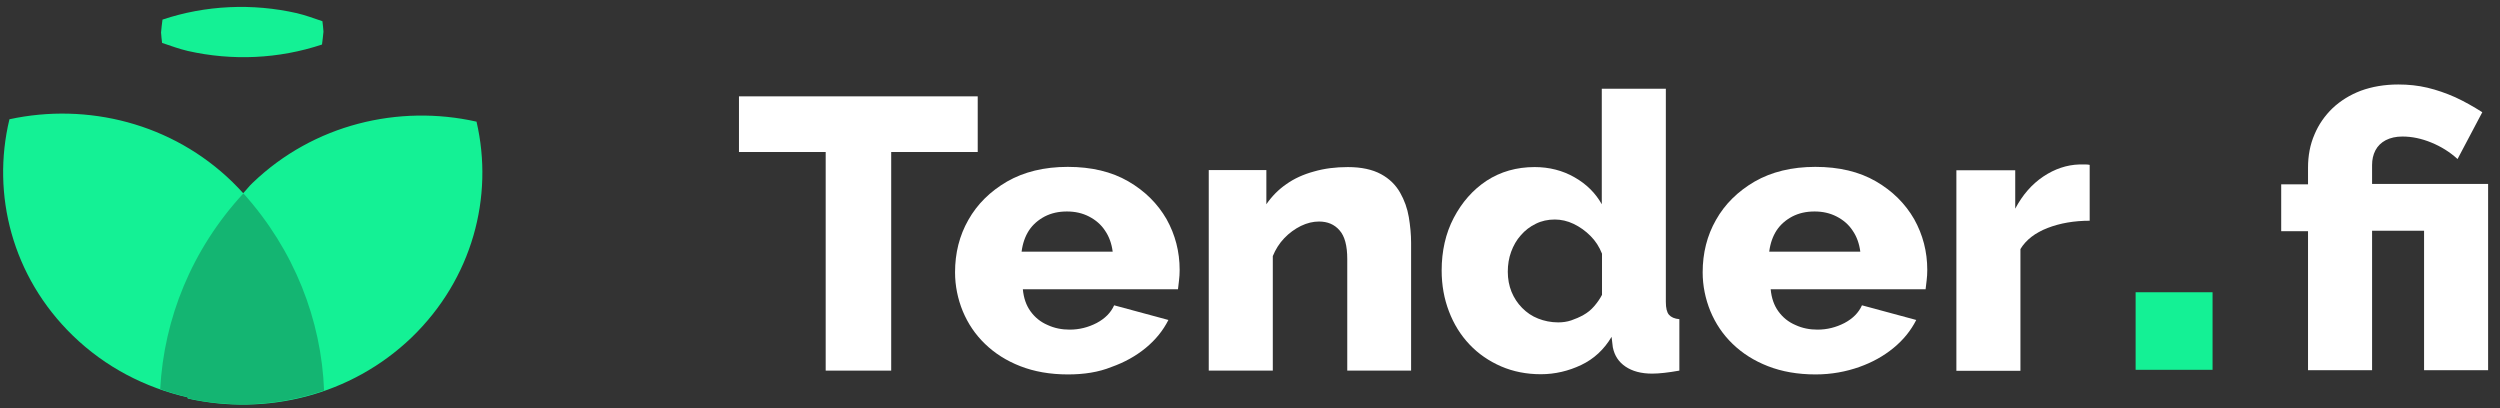
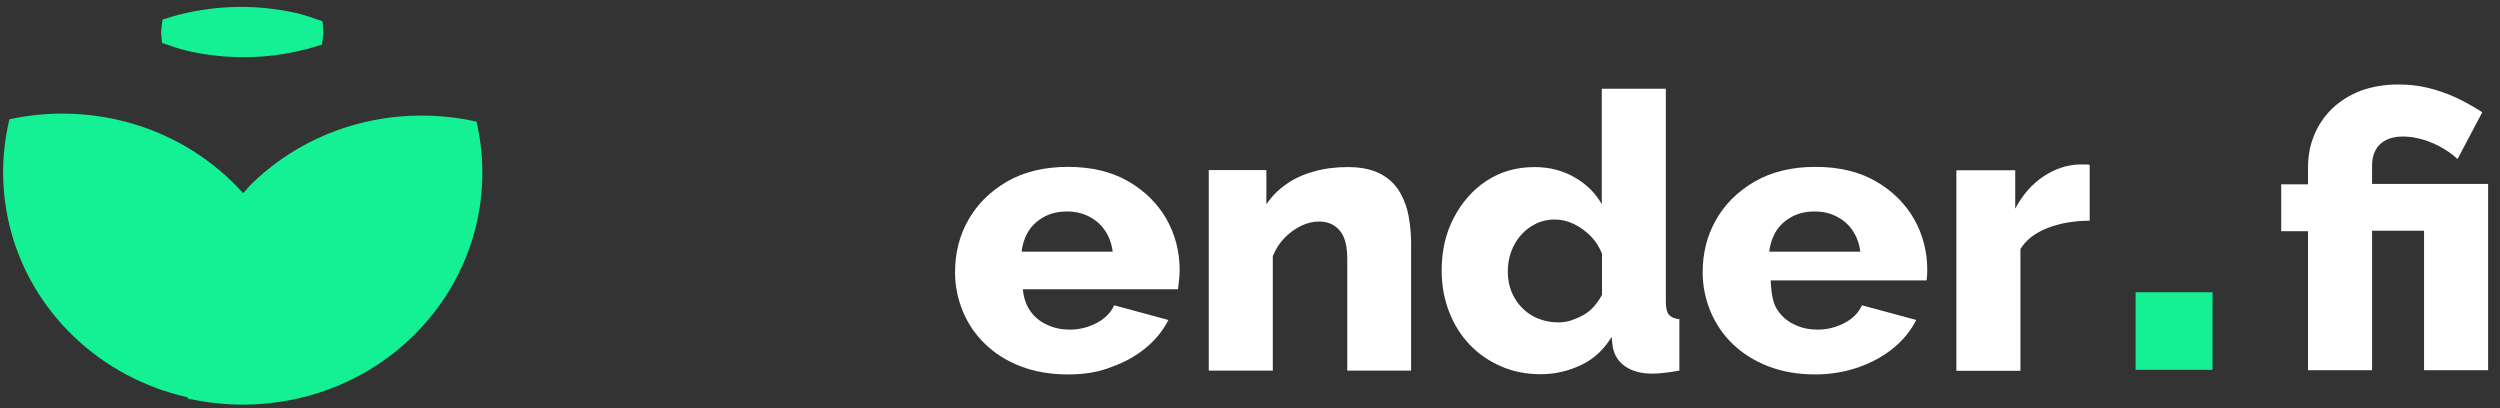
<svg xmlns="http://www.w3.org/2000/svg" width="196" height="32" viewBox="0 0 196 32" fill="none">
  <rect x="0" y="0" width="196" height="32" fill="#333333" stroke="none" />
-   <path d="M76.636 11.917H69.87V29.056H64.734V11.917H57.935V7.554H76.653V11.917H76.636Z" fill="white" />
  <path d="M83.729 29.355C82.327 29.355 81.088 29.135 79.995 28.709C78.903 28.284 77.99 27.701 77.224 26.961C76.457 26.221 75.887 25.37 75.479 24.393C75.088 23.432 74.876 22.409 74.876 21.353C74.876 19.841 75.218 18.47 75.919 17.242C76.621 15.997 77.631 15.005 78.952 14.233C80.273 13.477 81.854 13.083 83.713 13.083C85.571 13.083 87.153 13.461 88.457 14.217C89.762 14.973 90.756 15.966 91.457 17.179C92.142 18.407 92.484 19.73 92.484 21.164C92.484 21.448 92.468 21.715 92.435 21.983C92.403 22.251 92.37 22.487 92.354 22.676H80.191C80.256 23.369 80.452 23.936 80.794 24.409C81.137 24.882 81.577 25.244 82.131 25.48C82.669 25.732 83.256 25.843 83.859 25.843C84.609 25.843 85.311 25.669 85.979 25.323C86.631 24.976 87.088 24.519 87.349 23.936L91.604 25.086C91.18 25.921 90.593 26.646 89.827 27.276C89.061 27.906 88.164 28.41 87.137 28.772C86.126 29.182 84.984 29.355 83.729 29.355ZM80.093 19.73H87.234C87.153 19.1 86.957 18.549 86.631 18.076C86.321 17.604 85.897 17.242 85.376 16.974C84.854 16.706 84.283 16.58 83.647 16.58C82.995 16.58 82.425 16.706 81.903 16.974C81.398 17.242 80.974 17.604 80.664 18.076C80.37 18.533 80.175 19.085 80.093 19.73Z" fill="white" />
  <path d="M110.647 29.056H105.625V20.297C105.625 19.274 105.429 18.517 105.022 18.061C104.614 17.588 104.076 17.368 103.408 17.368C102.951 17.368 102.478 17.478 101.989 17.714C101.516 17.95 101.076 18.265 100.685 18.675C100.293 19.085 100 19.557 99.788 20.077V29.056H94.766V13.335H99.283V16.013C99.707 15.399 100.228 14.863 100.848 14.438C101.467 13.996 102.201 13.666 103.016 13.445C103.831 13.209 104.712 13.099 105.674 13.099C106.734 13.099 107.598 13.288 108.266 13.65C108.935 14.012 109.424 14.501 109.766 15.099C110.108 15.698 110.337 16.344 110.451 17.021C110.565 17.714 110.63 18.376 110.63 19.037V29.056H110.647Z" fill="white" />
  <path d="M113.026 21.211C113.026 19.683 113.336 18.297 113.972 17.084C114.608 15.871 115.456 14.894 116.548 14.17C117.64 13.461 118.896 13.098 120.314 13.098C121.456 13.098 122.515 13.366 123.445 13.902C124.39 14.438 125.091 15.146 125.58 16.013V6.955H130.602V23.668C130.602 24.157 130.684 24.488 130.847 24.677C131.01 24.866 131.287 24.992 131.662 25.023V29.056C130.781 29.213 130.08 29.292 129.526 29.292C128.662 29.292 127.977 29.103 127.439 28.741C126.901 28.378 126.575 27.874 126.445 27.229L126.347 26.409C125.76 27.402 124.961 28.142 123.966 28.615C122.972 29.087 121.912 29.339 120.803 29.339C119.678 29.339 118.635 29.134 117.689 28.725C116.744 28.315 115.912 27.748 115.211 27.008C114.51 26.268 113.972 25.401 113.597 24.409C113.222 23.432 113.026 22.361 113.026 21.211ZM125.597 23.117V19.888C125.385 19.352 125.091 18.895 124.7 18.502C124.309 18.108 123.869 17.793 123.379 17.556C122.89 17.32 122.385 17.21 121.896 17.21C121.358 17.21 120.852 17.32 120.412 17.541C119.956 17.761 119.564 18.061 119.238 18.439C118.896 18.817 118.651 19.258 118.472 19.746C118.293 20.234 118.211 20.754 118.211 21.306C118.211 21.873 118.309 22.392 118.505 22.881C118.7 23.353 118.977 23.779 119.336 24.141C119.695 24.503 120.102 24.787 120.591 24.976C121.064 25.165 121.602 25.275 122.157 25.275C122.515 25.275 122.858 25.228 123.184 25.118C123.51 25.007 123.836 24.866 124.146 24.692C124.456 24.519 124.733 24.299 124.977 24.015C125.222 23.731 125.434 23.432 125.597 23.117Z" fill="white" />
-   <path d="M142.342 29.355C140.94 29.355 139.701 29.135 138.609 28.709C137.516 28.284 136.603 27.701 135.837 26.961C135.071 26.221 134.5 25.37 134.093 24.393C133.701 23.432 133.489 22.409 133.489 21.353C133.489 19.841 133.832 18.47 134.533 17.242C135.234 15.997 136.245 15.005 137.565 14.233C138.886 13.477 140.467 13.083 142.326 13.083C144.185 13.083 145.766 13.461 147.071 14.217C148.375 14.973 149.369 15.966 150.07 17.179C150.755 18.407 151.098 19.73 151.098 21.164C151.098 21.448 151.081 21.715 151.049 21.983C151.016 22.251 150.984 22.487 150.967 22.676H138.821C138.886 23.369 139.082 23.936 139.424 24.409C139.766 24.882 140.207 25.244 140.761 25.48C141.299 25.732 141.886 25.843 142.489 25.843C143.239 25.843 143.94 25.669 144.609 25.323C145.261 24.976 145.717 24.519 145.978 23.936L150.234 25.086C149.81 25.921 149.223 26.646 148.456 27.276C147.69 27.906 146.793 28.41 145.766 28.772C144.739 29.135 143.598 29.355 142.342 29.355ZM138.707 19.73H145.848C145.766 19.1 145.571 18.549 145.244 18.076C144.935 17.604 144.511 17.242 143.989 16.974C143.467 16.706 142.897 16.58 142.261 16.58C141.609 16.58 141.038 16.706 140.516 16.974C140.011 17.242 139.587 17.604 139.277 18.076C138.984 18.533 138.788 19.085 138.707 19.73Z" fill="white" />
+   <path d="M142.342 29.355C140.94 29.355 139.701 29.135 138.609 28.709C137.516 28.284 136.603 27.701 135.837 26.961C135.071 26.221 134.5 25.37 134.093 24.393C133.701 23.432 133.489 22.409 133.489 21.353C133.489 19.841 133.832 18.47 134.533 17.242C135.234 15.997 136.245 15.005 137.565 14.233C138.886 13.477 140.467 13.083 142.326 13.083C144.185 13.083 145.766 13.461 147.071 14.217C148.375 14.973 149.369 15.966 150.07 17.179C150.755 18.407 151.098 19.73 151.098 21.164C151.098 21.448 151.081 21.715 151.049 21.983H138.821C138.886 23.369 139.082 23.936 139.424 24.409C139.766 24.882 140.207 25.244 140.761 25.48C141.299 25.732 141.886 25.843 142.489 25.843C143.239 25.843 143.94 25.669 144.609 25.323C145.261 24.976 145.717 24.519 145.978 23.936L150.234 25.086C149.81 25.921 149.223 26.646 148.456 27.276C147.69 27.906 146.793 28.41 145.766 28.772C144.739 29.135 143.598 29.355 142.342 29.355ZM138.707 19.73H145.848C145.766 19.1 145.571 18.549 145.244 18.076C144.935 17.604 144.511 17.242 143.989 16.974C143.467 16.706 142.897 16.58 142.261 16.58C141.609 16.58 141.038 16.706 140.516 16.974C140.011 17.242 139.587 17.604 139.277 18.076C138.984 18.533 138.788 19.085 138.707 19.73Z" fill="white" />
  <path d="M163.831 17.305C162.624 17.305 161.516 17.494 160.537 17.872C159.559 18.25 158.842 18.801 158.402 19.526V29.072H153.38V13.351H157.994V16.359C158.565 15.288 159.282 14.453 160.195 13.839C161.092 13.24 162.037 12.925 163.016 12.894C163.244 12.894 163.423 12.894 163.537 12.894C163.651 12.894 163.749 12.91 163.831 12.925V17.305Z" fill="white" />
  <path d="M180.949 18.124H178.846V14.453H180.949V13.146C180.949 12.201 181.112 11.334 181.454 10.547C181.78 9.759 182.27 9.066 182.873 8.483C183.492 7.9 184.226 7.443 185.09 7.113C185.954 6.798 186.933 6.624 188.025 6.624C188.824 6.624 189.574 6.703 190.307 6.876C191.041 7.05 191.758 7.302 192.476 7.617C193.193 7.947 193.894 8.341 194.612 8.798L192.672 12.468C192.068 11.917 191.384 11.492 190.617 11.177C189.851 10.862 189.101 10.704 188.351 10.704C187.846 10.704 187.422 10.799 187.047 10.988C186.688 11.177 186.411 11.444 186.231 11.791C186.052 12.138 185.971 12.516 185.971 12.941V14.422H195.068V29.024H190.047V18.092H185.971V29.024H180.949V18.124V18.124Z" fill="white" />
  <path d="M173.465 22.912H167.433V28.993H173.465V22.912Z" fill="#14F195" />
  <path d="M37.359 9.538C31.261 8.168 24.593 9.743 19.816 14.327C19.539 14.579 19.327 14.878 19.066 15.146C18.805 14.847 18.512 14.563 18.235 14.28C13.506 9.664 6.854 8.026 0.74 9.35C-0.678 15.241 0.952 21.684 5.697 26.299C8.273 28.804 11.403 30.395 14.713 31.151C14.713 31.183 14.729 31.214 14.729 31.245C20.827 32.616 27.495 31.041 32.272 26.456C37.033 21.857 38.729 15.43 37.359 9.538Z" fill="#14F195" />
-   <path d="M25.408 30.615C25.197 25.086 23.077 19.605 19.082 15.162C15.022 19.557 12.854 24.991 12.56 30.505C13.262 30.757 13.979 30.962 14.697 31.135C14.697 31.167 14.713 31.198 14.713 31.23C18.251 32.017 21.968 31.812 25.408 30.615Z" fill="#14B572" />
  <path d="M25.36 2.482C25.343 2.214 25.311 1.93 25.278 1.663C24.626 1.442 23.941 1.19 23.273 1.032C23.273 1.001 23.273 1.064 23.273 1.032C19.8 0.245 16.131 0.402 12.74 1.536C12.691 1.867 12.659 2.198 12.626 2.544C12.642 2.812 12.675 3.096 12.707 3.364C13.36 3.584 14.044 3.836 14.713 3.993C14.713 4.025 14.713 3.962 14.713 3.993C18.185 4.781 21.854 4.624 25.245 3.49C25.294 3.143 25.327 2.812 25.36 2.482Z" fill="#14F195" />
</svg>